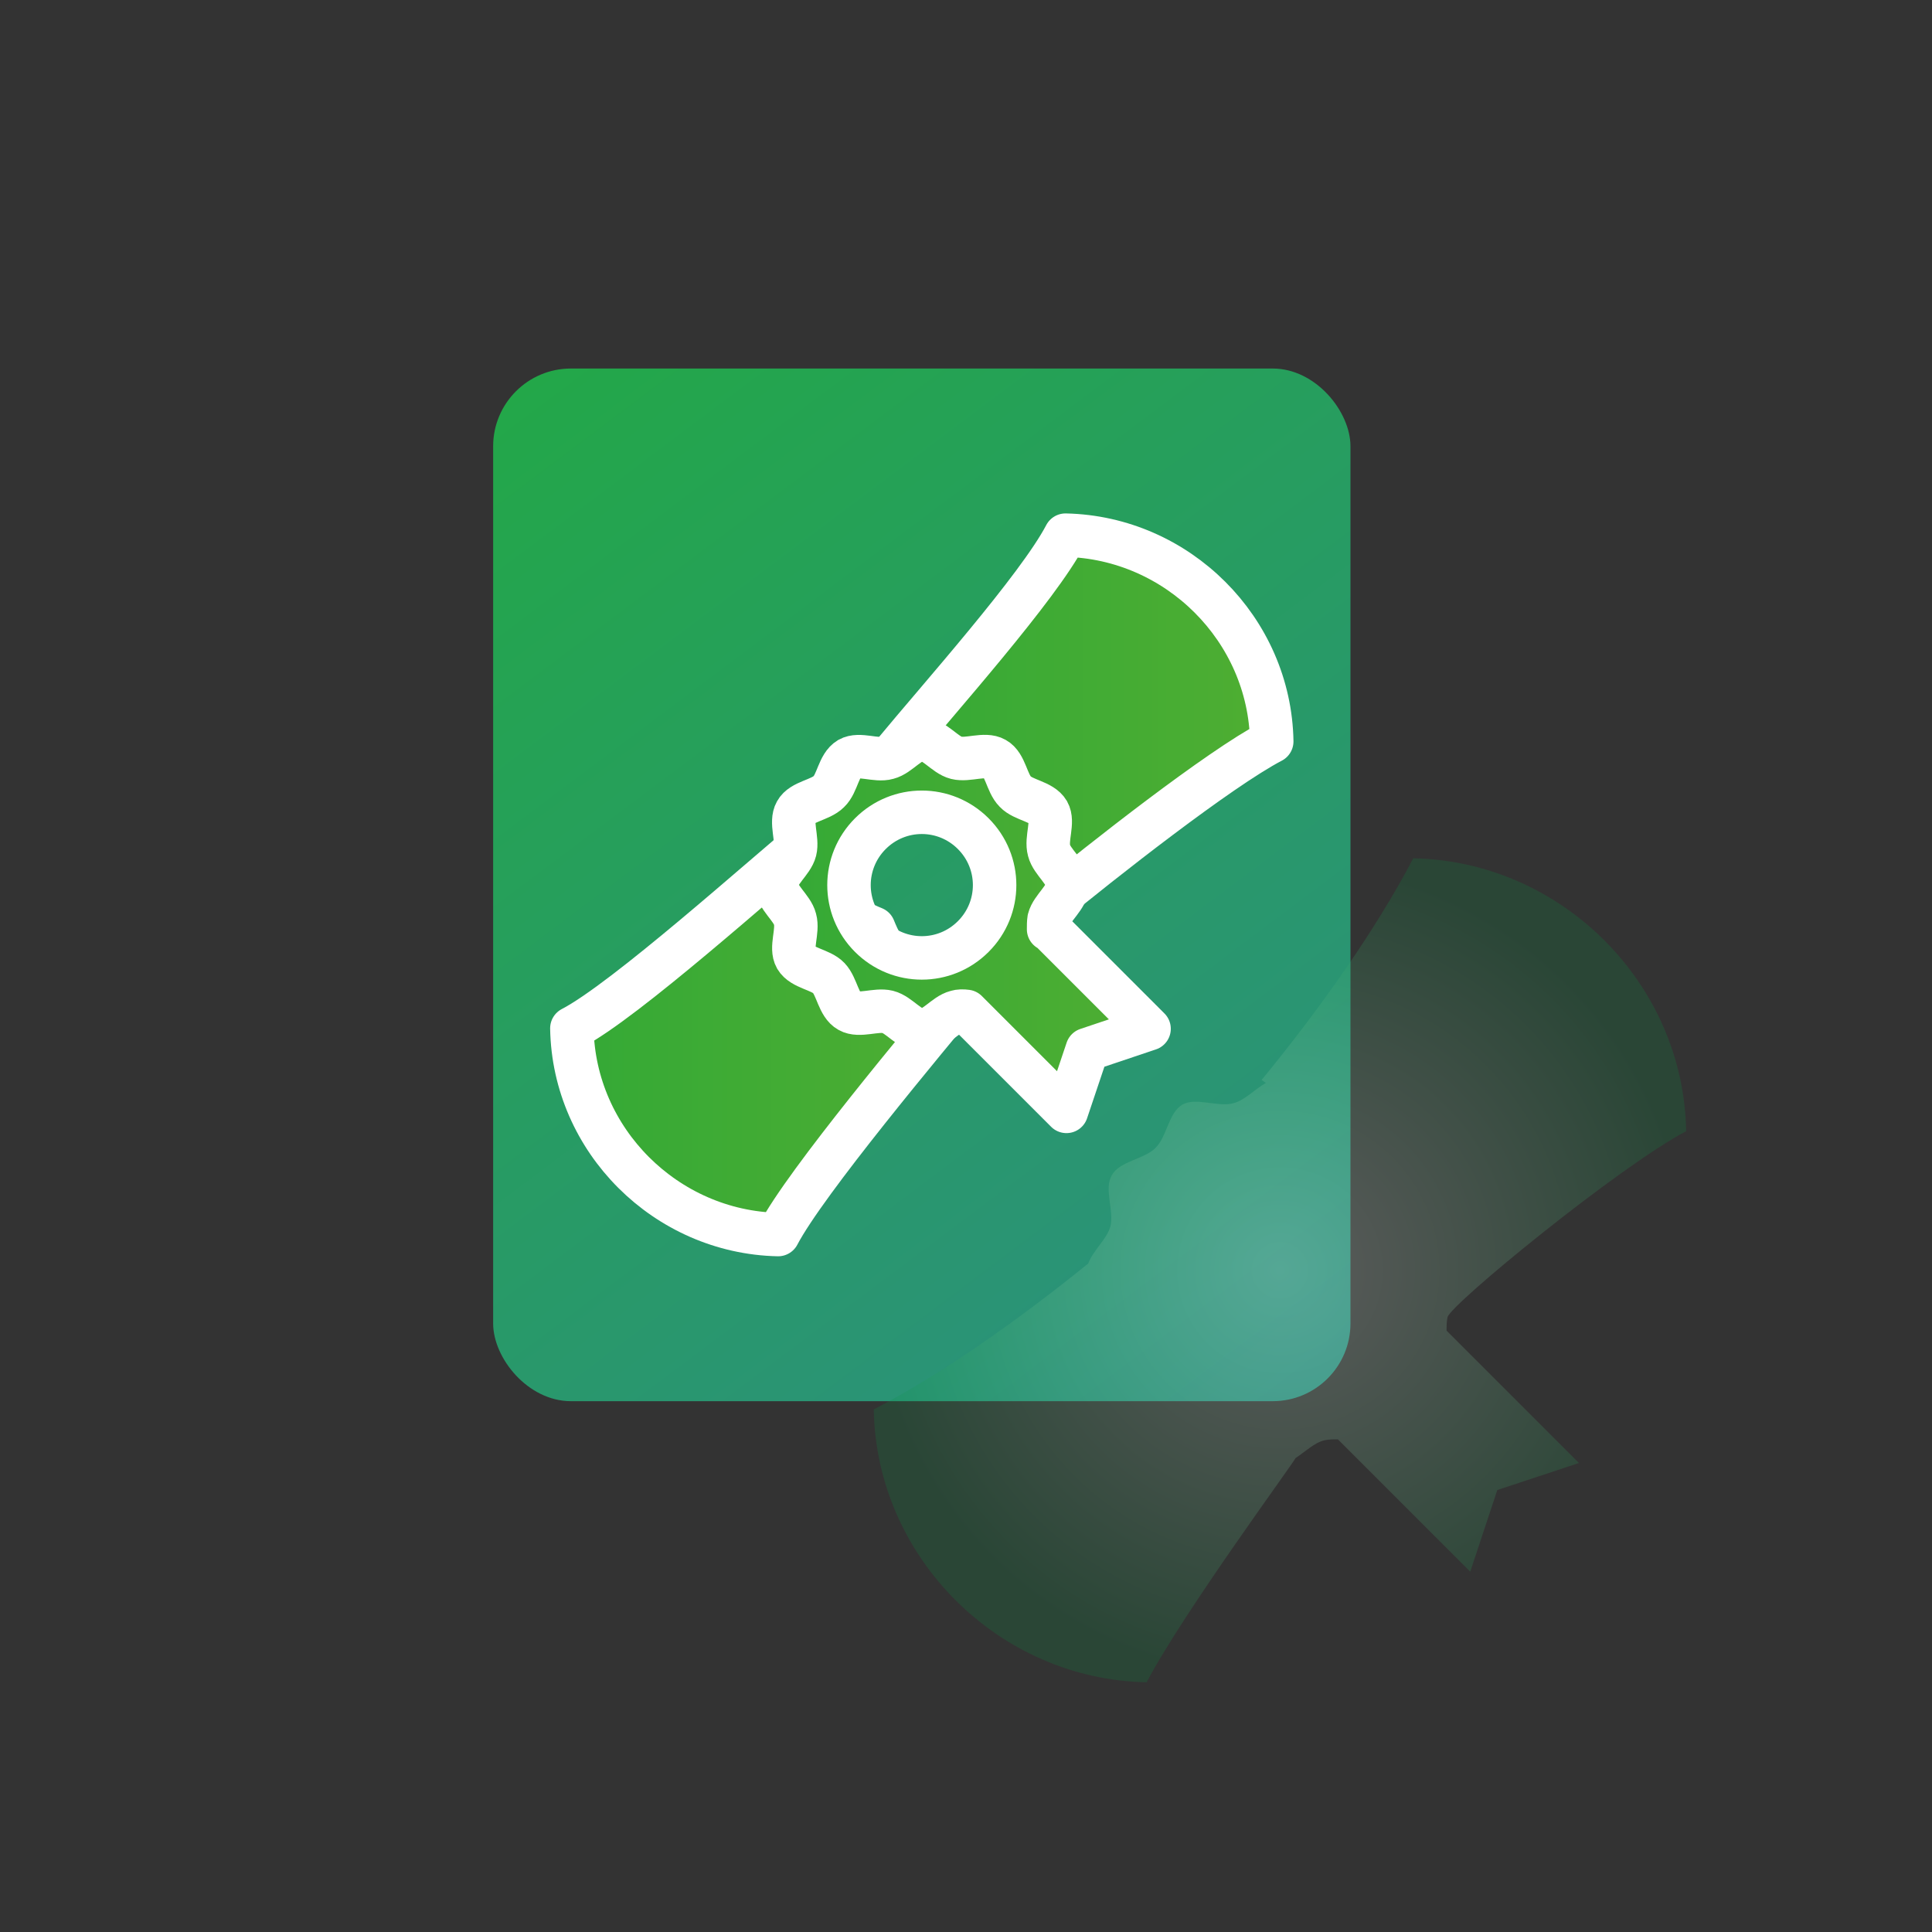
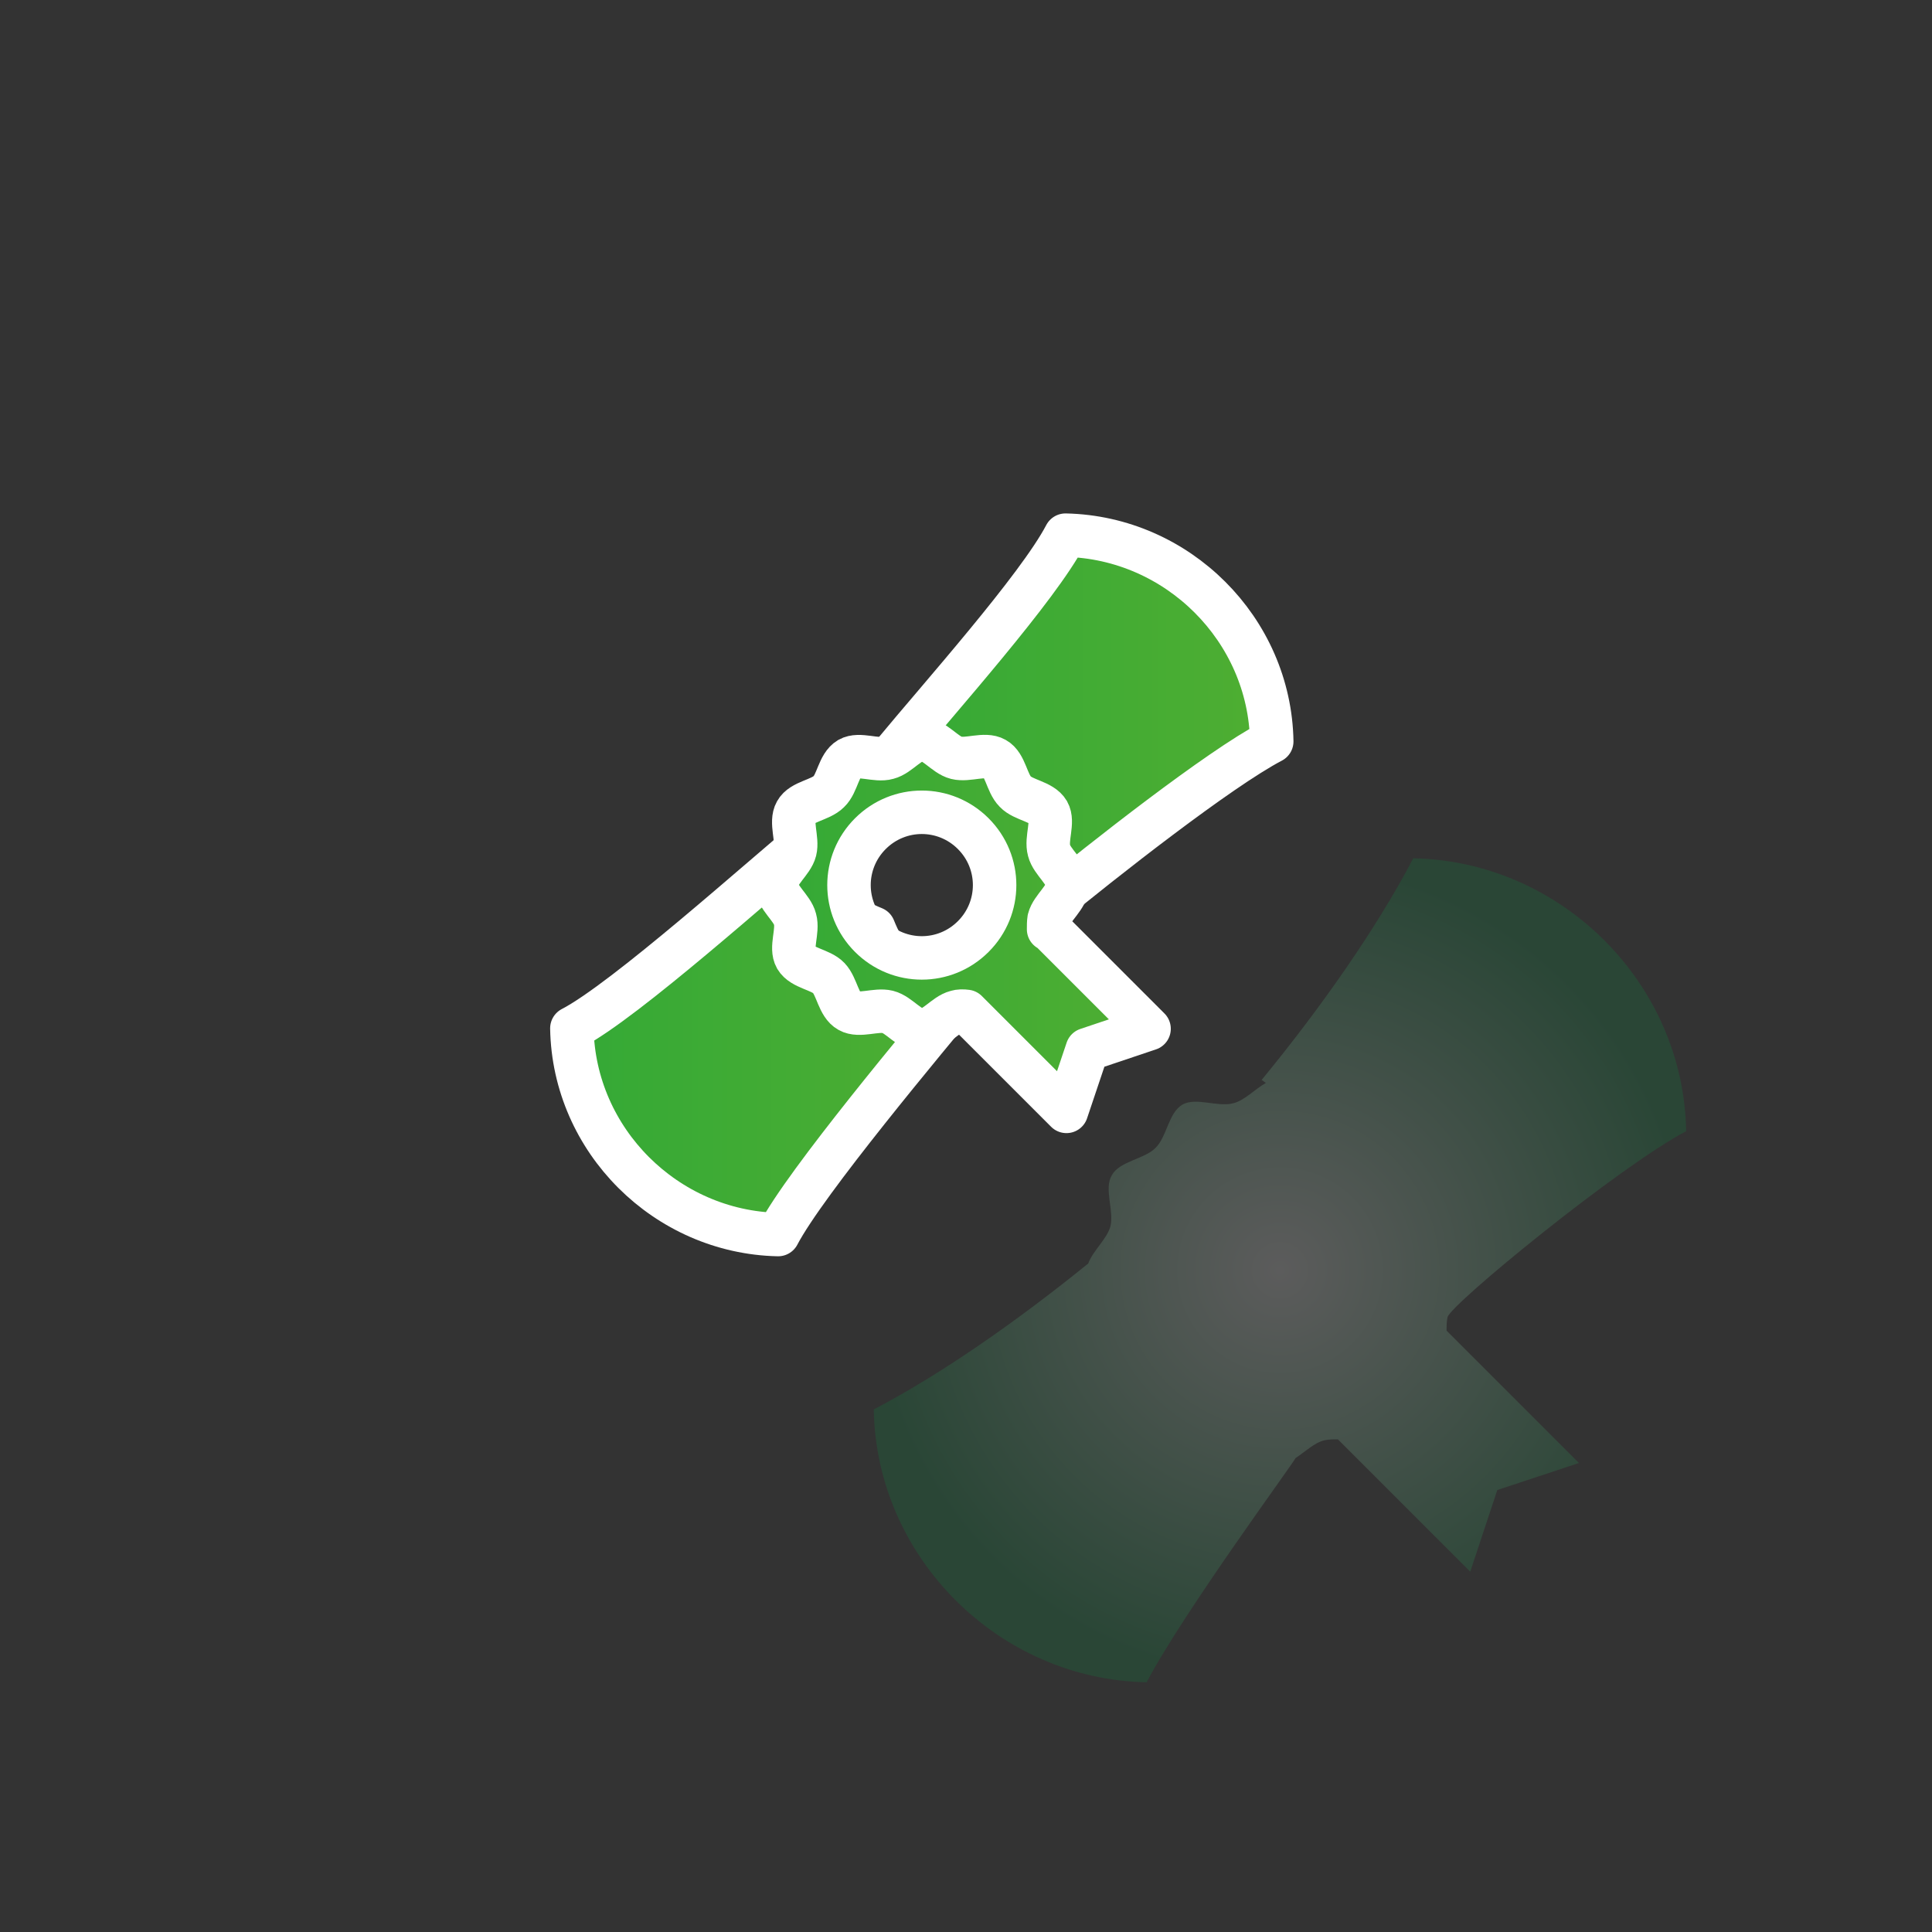
<svg xmlns="http://www.w3.org/2000/svg" xmlns:xlink="http://www.w3.org/1999/xlink" viewBox="0 0 40 40">
  <rect x="0" y="0" width="40" height="40" fill="#333333" stroke="none" />
  <defs>
    <style>
      .cls-1 {
        fill: url(#linear-gradient-4);
      }

      .cls-1, .cls-2, .cls-3 {
        stroke: #fff;
        stroke-linecap: round;
        stroke-linejoin: round;
        stroke-width: .9px;
      }

      .cls-4 {
        fill: url(#radial-gradient);
        fill-opacity: .2;
      }

      .cls-2 {
        fill: url(#linear-gradient-3);
      }

      .cls-3 {
        fill: url(#linear-gradient-2);
      }

      .cls-5 {
        fill: url(#linear-gradient);
      }
    </style>
    <linearGradient id="linear-gradient" x1="11.14" y1="-161.61" x2="27.03" y2="-182.78" gradientTransform="translate(0 -153.87) scale(1 -1)" gradientUnits="userSpaceOnUse">
      <stop offset="0" stop-color="#23a749" />
      <stop offset="1" stop-color="#2c8f80" />
    </linearGradient>
    <linearGradient id="linear-gradient-2" x1="11.85" y1="21.4" x2="20.08" y2="21.4" gradientUnits="userSpaceOnUse">
      <stop offset="0" stop-color="#34a936" />
      <stop offset="1" stop-color="#4fae32" />
    </linearGradient>
    <linearGradient id="linear-gradient-3" x1="18.5" y1="14.93" x2="26.32" y2="14.93" xlink:href="#linear-gradient-2" />
    <linearGradient id="linear-gradient-4" x1="16.07" y1="19.16" x2="23.78" y2="19.16" xlink:href="#linear-gradient-2" />
    <radialGradient id="radial-gradient" cx="26.5" cy="26.3" fx="26.5" fy="26.3" r="8.47" gradientUnits="userSpaceOnUse">
      <stop offset="0" stop-color="#fff" />
      <stop offset="1" stop-color="#059242" />
    </radialGradient>
  </defs>
-   <rect class="cls-5" x="10.21" y="7.63" width="17.75" height="21.38" rx="1.61" ry="1.61" />
  <g>
    <path class="cls-3" d="M19.73,20.17c-.12,.01-.23,.03-.34,.03-.25,0-.47-.06-.67-.17-.39-.22-.54-.59-.63-.81-.22-.09-.58-.24-.81-.63-.22-.38-.17-.77-.14-1.01,0,0,0,0,0,0-.07-.09-.16-.21-.23-.35-1.14,.94-3.97,3.49-5.07,4.06,.04,2.32,1.95,4.22,4.27,4.27,.57-1.09,3.03-4.02,3.97-5.16-.14-.07-.35-.23-.35-.23Z" />
    <path class="cls-2" d="M18.85,15.84s0,0,0,0c.12-.01,.23-.03,.34-.03,.25,0,.47,.06,.67,.17,.39,.23,.54,.59,.63,.81l.29,.27c.22,.09,.29-.02,.52,.36,.22,.38,.17,.77,.14,1,0,0,0,0,0,0,.07,.09,.15,.21,.23,.35,1.14-.94,3.57-2.85,4.66-3.42-.04-2.32-1.95-4.22-4.27-4.27-.57,1.09-2.62,3.38-3.56,4.52,.14,.07,.26,.16,.35,.23Z" />
    <path class="cls-1" d="M21.71,19.24c0-.07,0-.15,.01-.21,.06-.24,.38-.45,.38-.71s-.32-.47-.38-.71c-.07-.25,.1-.59-.02-.8-.13-.22-.51-.24-.68-.42-.18-.18-.2-.56-.42-.68-.21-.12-.56,.04-.8-.02-.24-.06-.45-.38-.71-.38s-.47,.32-.71,.38c-.24,.07-.59-.1-.8,.02-.22,.13-.24,.51-.42,.68-.18,.18-.56,.2-.68,.42-.12,.21,.04,.56-.02,.8-.06,.24-.38,.45-.38,.71,0,.26,.32,.47,.38,.71,.07,.25-.1,.59,.02,.8,.13,.22,.51,.24,.68,.42s.2,.56,.42,.68c.21,.12,.56-.04,.8,.02,.24,.06,.45,.38,.71,.38s.47-.32,.71-.38c.06-.02,.14-.02,.21-.01l2.07,2.07,.43-1.28,1.28-.43-2.07-2.07Zm-1.56,.15c-.59,.59-1.54,.59-2.13,0-.59-.59-.59-1.54,0-2.13,.59-.59,1.54-.59,2.13,0,.59,.59,.59,1.54,0,2.13Z" />
  </g>
  <path class="cls-4" d="M29.97,27.27c.07-.27,3.54-3.11,4.94-3.85-.05-3.06-2.58-5.59-5.65-5.65-.76,1.45-1.9,3.08-3.14,4.59,.04,.02,.05,.04,.09,.06-.23,.13-.44,.36-.67,.42-.32,.09-.78-.13-1.06,.03-.29,.17-.32,.67-.56,.9-.23,.23-.74,.27-.9,.56-.17,.28,.05,.74-.03,1.06-.07,.26-.36,.5-.46,.77-1.47,1.19-3.04,2.29-4.44,3.02,.05,3.06,2.58,5.59,5.65,5.65,.76-1.45,3.1-4.62,3.08-4.64,.2-.13,.39-.32,.6-.37,.09-.02,.18-.02,.28-.02l2.74,2.74,.56-1.69,1.69-.56-2.74-2.74c0-.1,0-.19,.02-.28Zm-6.98,0s0,0,0,.01c0,0,0-.01,0-.02,0,0,0,0,0,0Z" />
</svg>